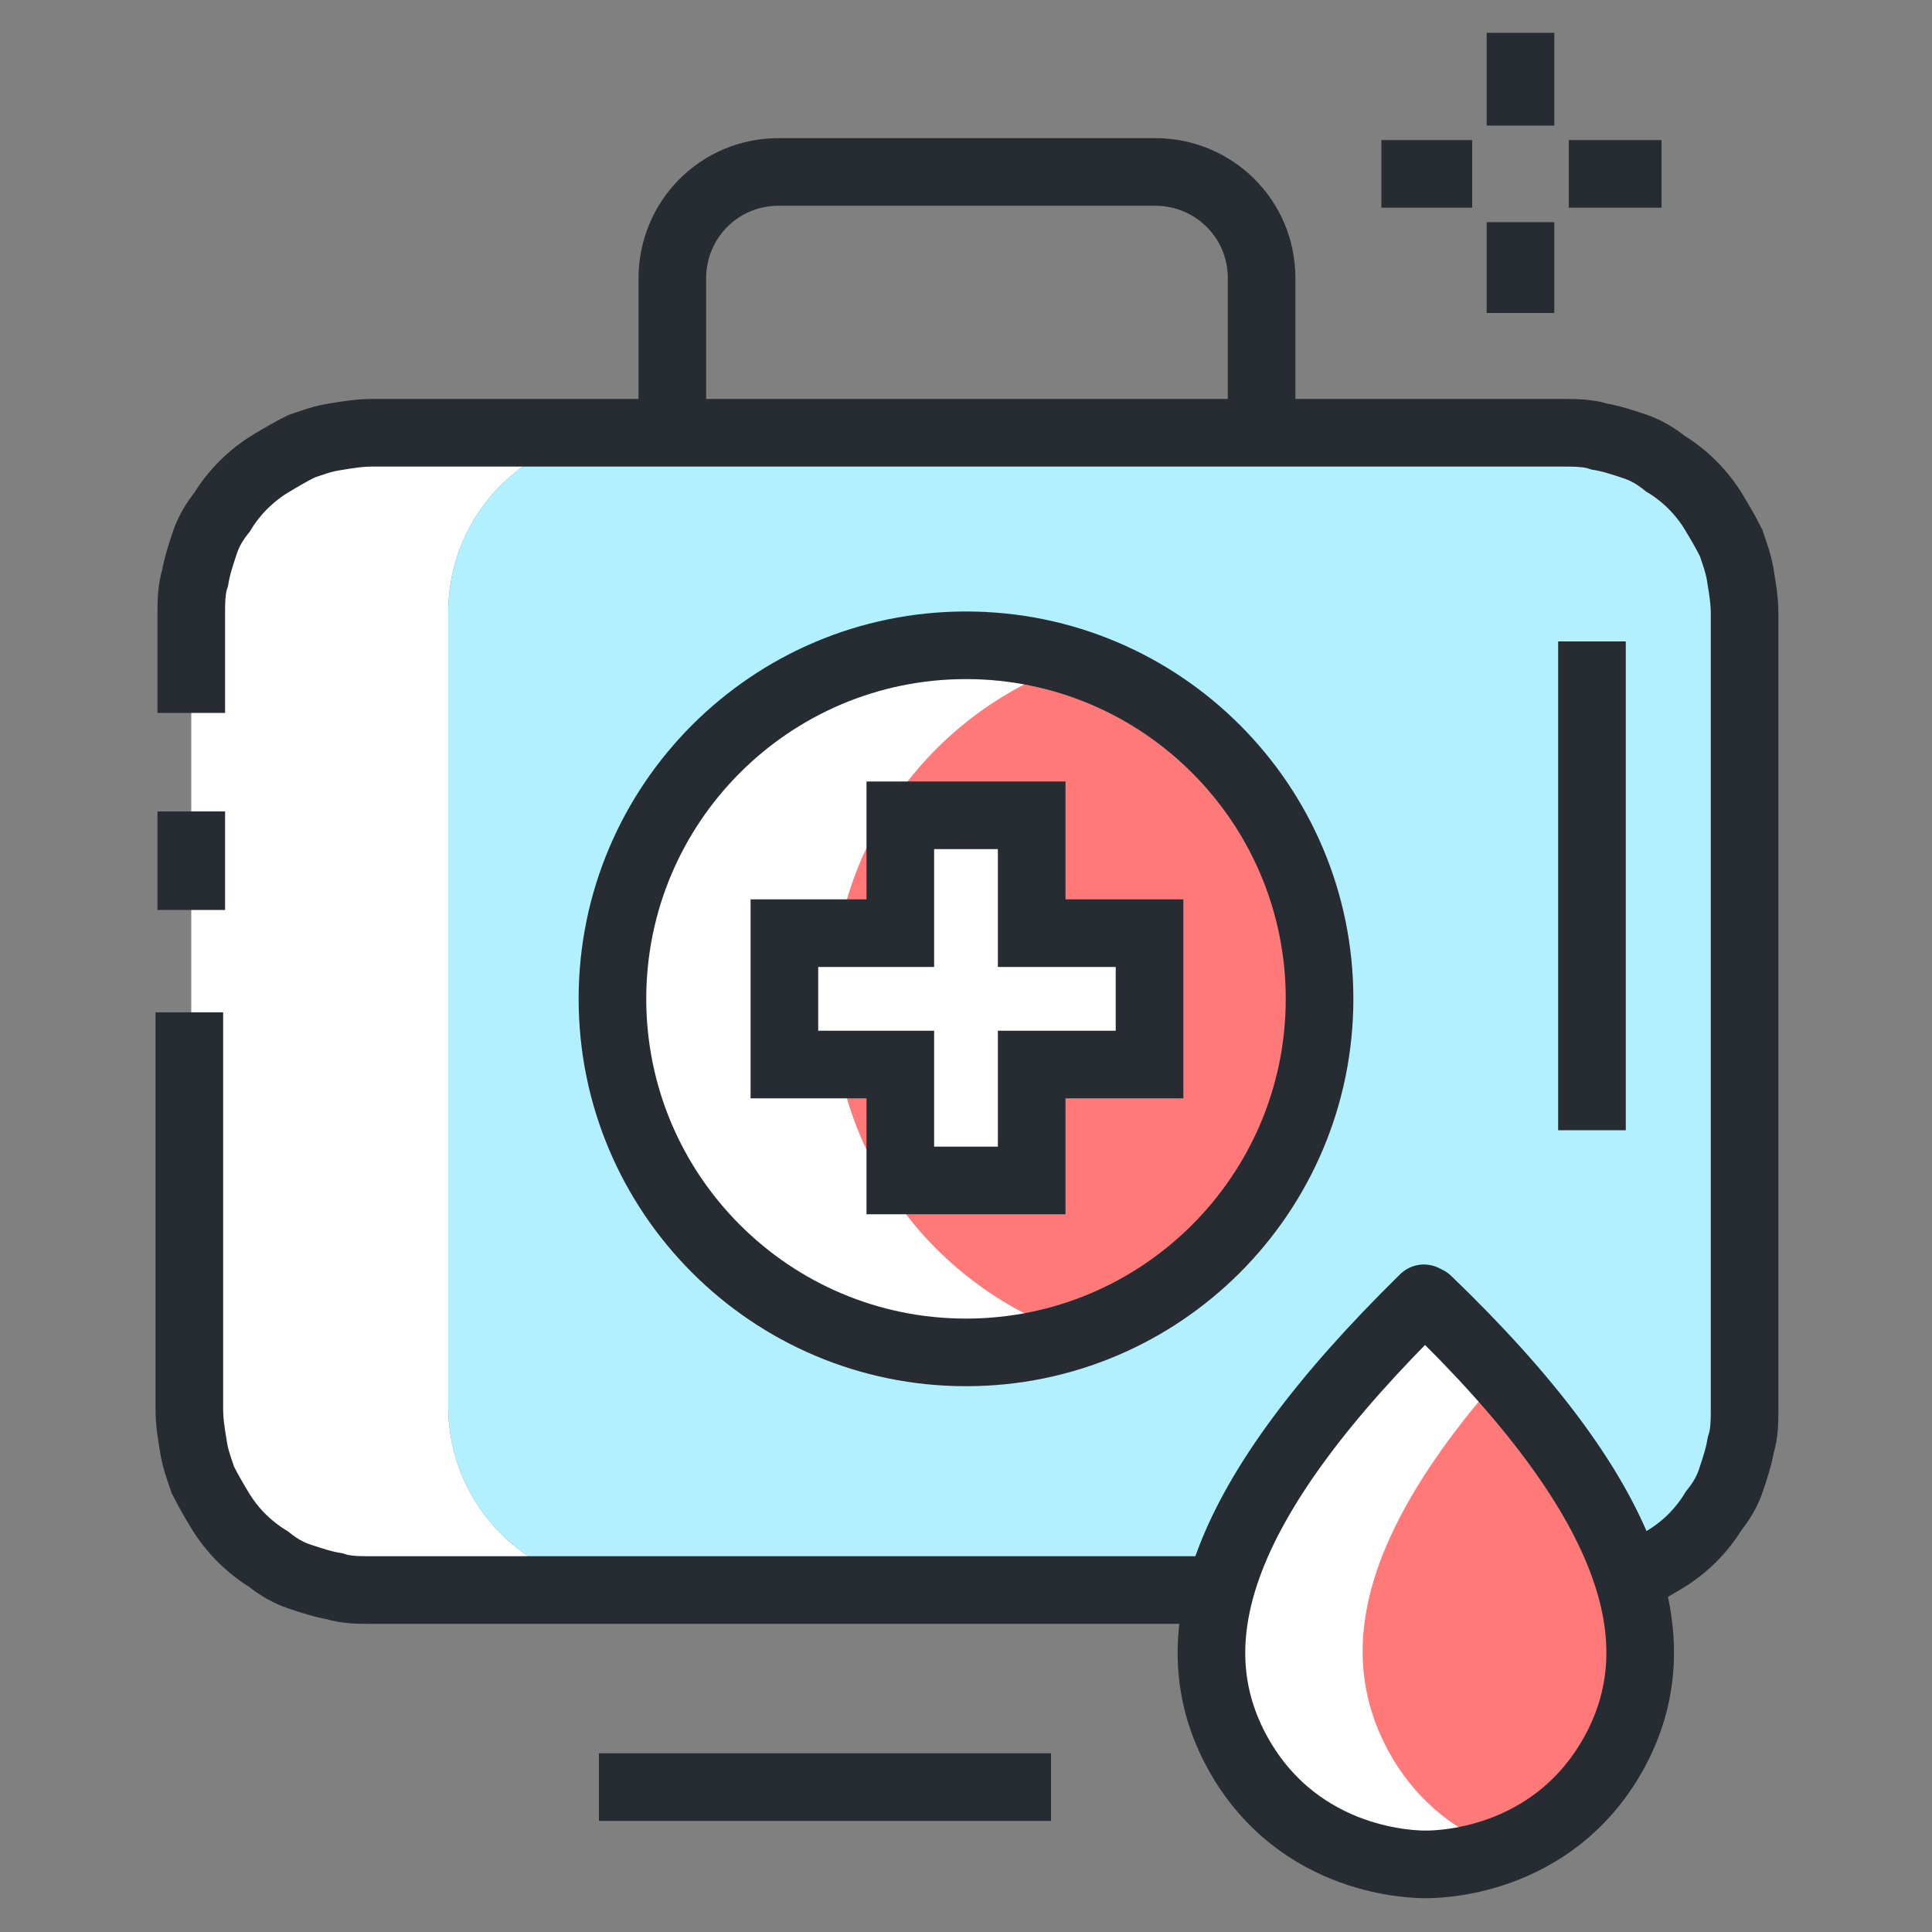
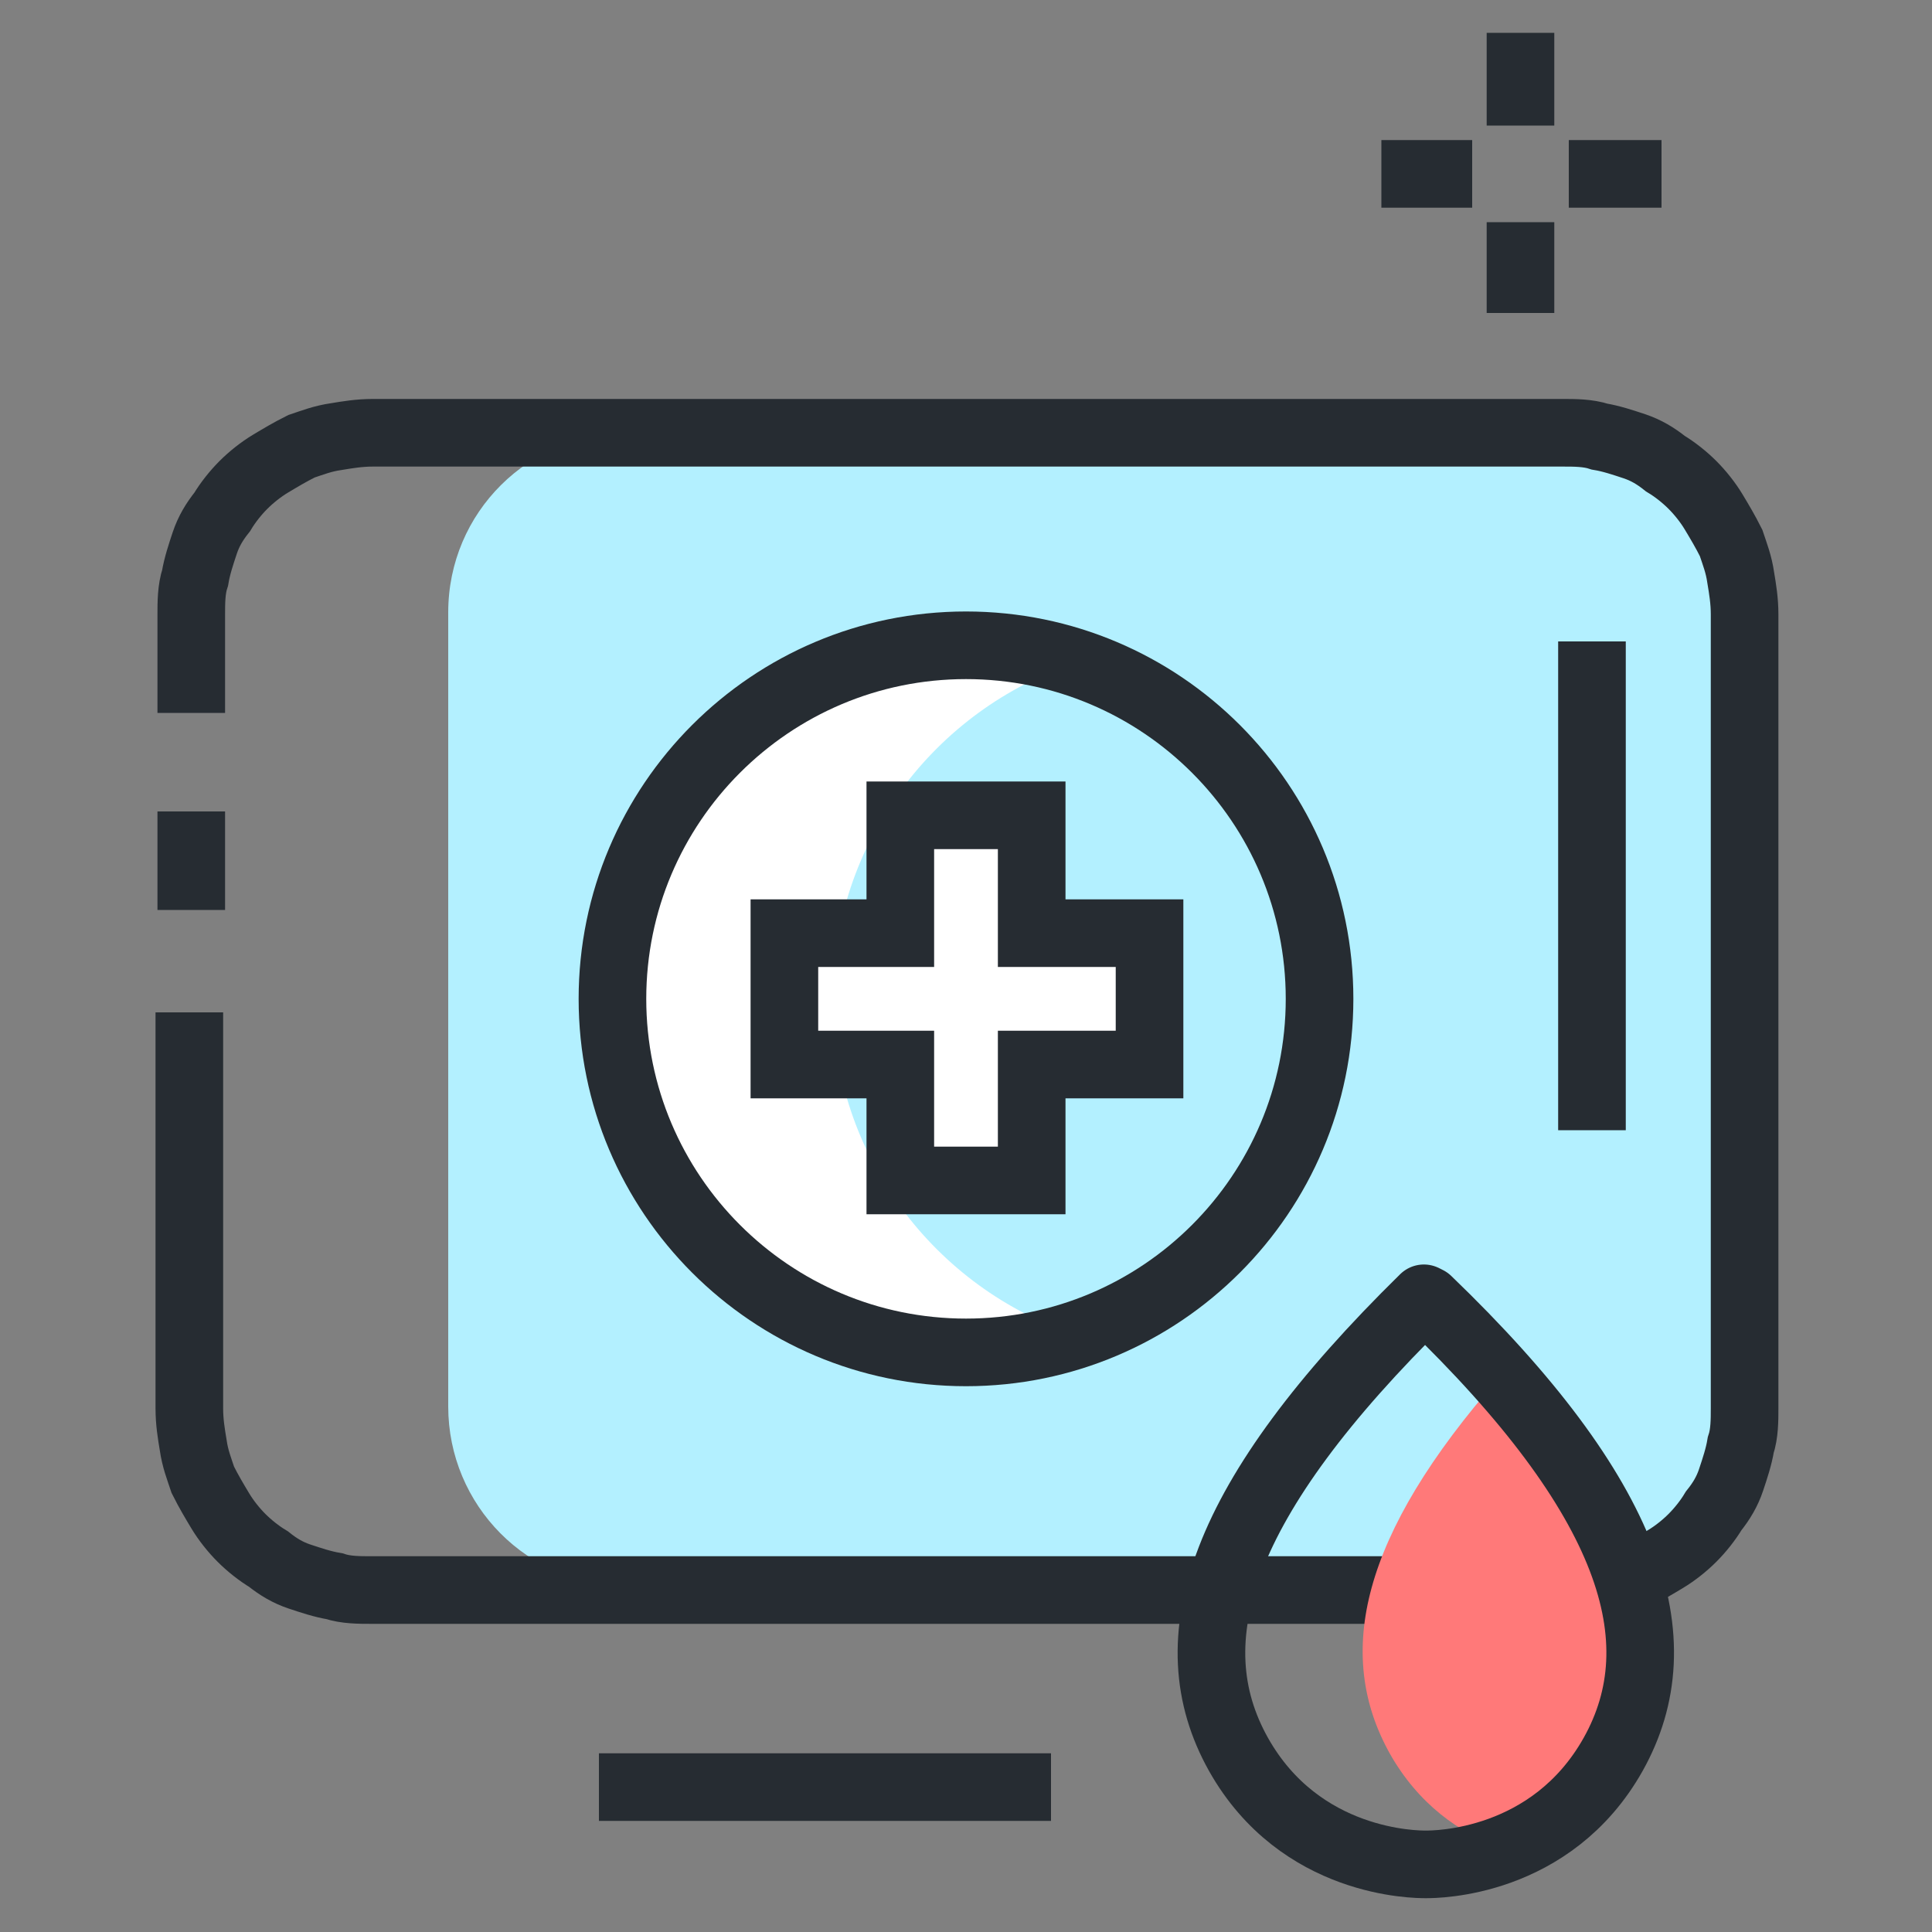
<svg xmlns="http://www.w3.org/2000/svg" id="_레이어_1" data-name="레이어_1" version="1.1" viewBox="0 0 100 100">
  <rect x="0" y="0" width="100" height="100" fill="#808080" stroke="none" />
  <defs>
    <style>
      .st0, .st1 {
        fill: #fff;
      }

      .st2 {
        stroke-linecap: round;
        stroke-linejoin: round;
      }

      .st2, .st3 {
        fill: none;
      }

      .st2, .st3, .st1 {
        stroke: #262c32;
        stroke-width: 3.5px;
      }

      .st4 {
        fill: #b3f0ff;
      }

      .st5 {
        fill: #ff7979;
      }
    </style>
  </defs>
  <g>
-     <path class="st3" d="M34.8,22.8v-8.4c0-3,2.4-5.5,5.5-5.5h19.5c3,0,5.5,2.4,5.5,5.5v8.4" />
    <g>
-       <path class="st0" d="M23.2,72.8V31.7c0-5.2,4.2-9.3,9.3-9.3h-13.3c-5.2,0-9.3,4.2-9.3,9.3v41.1c0,5.2,4.2,9.3,9.3,9.3h13.3c-5.2,0-9.3-4.2-9.3-9.3Z" />
      <path class="st4" d="M32.5,22.4h48.3c5.2,0,9.3,4.2,9.3,9.3v41.1c0,5.2-4.2,9.3-9.3,9.3h-48.3c-5.2,0-9.3-4.2-9.3-9.3V31.7c0-5.2,4.2-9.3,9.3-9.3Z" />
    </g>
    <line class="st3" x1="9.9" y1="47.1" x2="9.9" y2="42" />
    <path class="st3" d="M9.9,36.9v-5.1c0-.6,0-1.3.2-1.9.1-.6.3-1.2.5-1.8.2-.6.5-1.1.9-1.6.3-.5.7-1,1.1-1.4s.9-.8,1.4-1.1c.5-.3,1-.6,1.6-.9.6-.2,1.1-.4,1.8-.5.6-.1,1.2-.2,1.9-.2h61.6c.6,0,1.3,0,1.9.2.6.1,1.2.3,1.8.5.6.2,1.1.5,1.6.9.5.3,1,.7,1.4,1.1.4.4.8.9,1.1,1.4.3.5.6,1,.9,1.6.2.6.4,1.1.5,1.8.1.6.2,1.2.2,1.9v41.1c0,.6,0,1.3-.2,1.9-.1.6-.3,1.2-.5,1.8-.2.6-.5,1.1-.9,1.6-.3.5-.7,1-1.1,1.4-.4.4-.9.8-1.4,1.1-.5.3-1,.6-1.6.9-.6.2-1.1.4-1.8.5-.6.1-1.2.2-1.9.2H19.2c-.6,0-1.3,0-1.9-.2-.6-.1-1.2-.3-1.8-.5-.6-.2-1.1-.5-1.6-.9-.5-.3-1-.7-1.4-1.1-.4-.4-.8-.9-1.1-1.4-.3-.5-.6-1-.9-1.6-.2-.6-.4-1.1-.5-1.8-.1-.6-.2-1.2-.2-1.9v-20.5" />
  </g>
  <g>
    <g>
      <path class="st0" d="M43.1,51.7c0-8.1,5.3-15,12.6-17.4-1.8-.6-3.7-.9-5.7-.9-10.1,0-18.3,8.2-18.3,18.3s8.2,18.3,18.3,18.3,3.9-.3,5.7-.9c-7.3-2.4-12.6-9.3-12.6-17.4Z" />
-       <path class="st5" d="M68.3,51.7c0-8.1-5.3-15-12.6-17.4-7.3,2.4-12.6,9.3-12.6,17.4s5.3,15,12.6,17.4c7.3-2.4,12.6-9.3,12.6-17.4Z" />
    </g>
    <path class="st3" d="M68.3,51.7c0,10.1-8.2,18.3-18.3,18.3s-18.3-8.2-18.3-18.3,8.2-18.3,18.3-18.3,18.3,8.2,18.3,18.3Z" />
    <polygon class="st1" points="59.5 48.3 53.4 48.3 53.4 42.2 46.6 42.2 46.6 48.3 40.6 48.3 40.6 55.1 46.6 55.1 46.6 61.1 53.4 61.1 53.4 55.1 59.5 55.1 59.5 48.3" />
  </g>
  <g>
-     <path class="st0" d="M72,90.7c-2.8-5.1-1.5-11.2,5.7-19.4-1.2-1.3-2.5-2.7-4-4.1h0c0,0,0,0,0,0,0,0,0,0,0,0h0c-10.6,10.4-12.9,17.7-9.6,23.6,3.2,5.7,9.2,5.7,9.7,5.7s2,0,4-.8c-1.9-.7-4.1-2.2-5.7-4.9Z" />
    <path class="st5" d="M83.3,90.7c2.8-5.1,1.5-11.2-5.7-19.4-7.2,8.2-8.5,14.3-5.7,19.4,1.5,2.7,3.7,4.2,5.7,4.9,1.9-.7,4.1-2.2,5.7-4.9Z" />
  </g>
  <path class="st2" d="M73.7,67.2h0c0,0,0,0,0,0,0,0,0,0,0,0h0c-10.6,10.4-12.9,17.7-9.6,23.6,3.2,5.7,9.2,5.7,9.7,5.7s6.5,0,9.7-5.7c3.3-5.9,1-13.3-9.6-23.5Z" />
  <line class="st3" x1="82.4" y1="33.2" x2="82.4" y2="58.5" />
  <line class="st3" x1="54.4" y1="92.5" x2="31" y2="92.5" />
  <g>
    <g>
      <line class="st3" x1="78.7" y1="1.7" x2="78.7" y2="6.5" />
      <line class="st3" x1="78.7" y1="11.5" x2="78.7" y2="16.2" />
    </g>
    <g>
      <line class="st3" x1="86" y1="9" x2="81.2" y2="9" />
      <line class="st3" x1="76.2" y1="9" x2="71.5" y2="9" />
    </g>
  </g>
</svg>